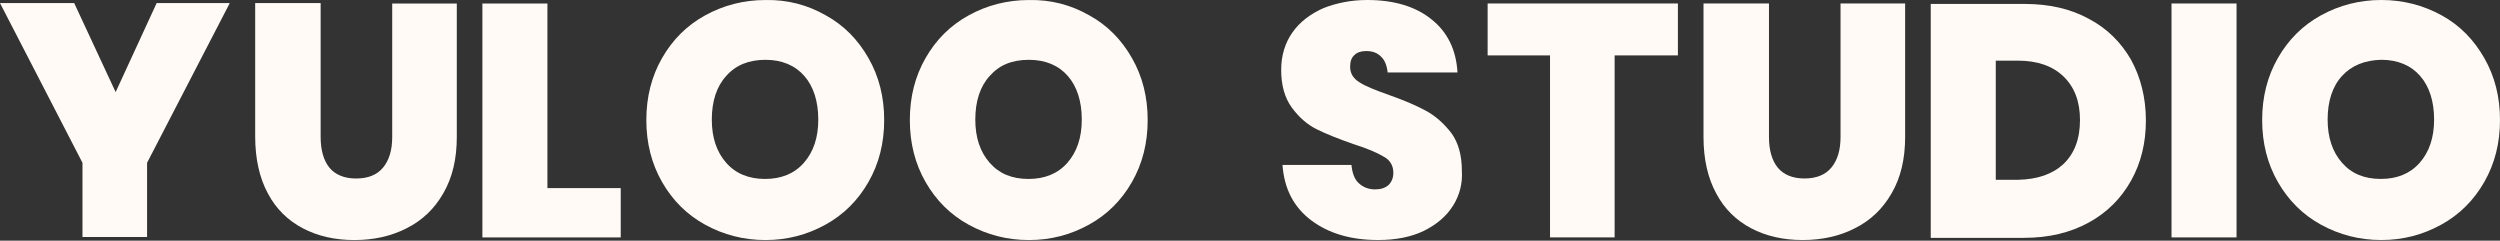
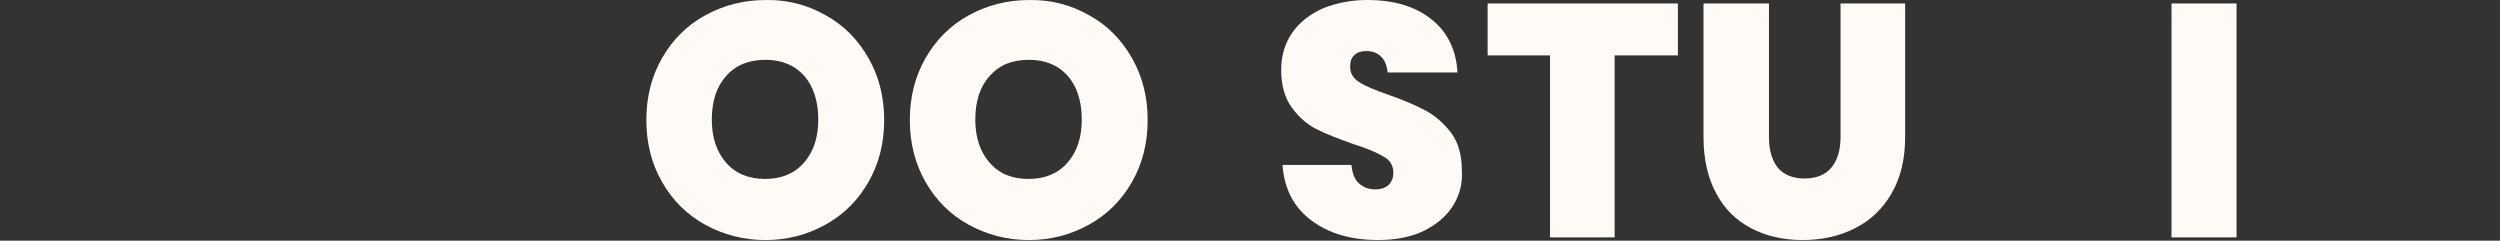
<svg xmlns="http://www.w3.org/2000/svg" width="374" height="36" viewBox="0 0 374 36" fill="none">
  <rect x="0" y="0" width="374" height="36" fill="#333333" stroke="none" />
-   <path d="M34.34 0.526L22.001 24.355V35.453H12.339V24.355L0 0.46H11.098L17.3 13.778L23.437 0.46H34.34V0.526Z" fill="#FFFAF5" />
-   <path d="M47.968 0.526V20.503C47.968 22.461 48.425 24.028 49.274 25.073C50.123 26.117 51.494 26.705 53.257 26.705C55.019 26.705 56.39 26.183 57.304 25.073C58.218 23.963 58.675 22.461 58.675 20.503V0.526H68.337V20.503C68.337 23.767 67.684 26.574 66.313 28.924C65.008 31.209 63.18 32.972 60.829 34.147C58.544 35.322 55.933 35.91 52.995 35.91C50.123 35.91 47.511 35.322 45.292 34.147C43.072 32.972 41.309 31.275 40.069 28.924C38.829 26.64 38.176 23.767 38.176 20.438V0.46H47.968V0.526Z" fill="#FFFAF5" />
-   <path d="M81.959 28.141H92.862V35.518H72.166V0.526H81.894V28.141H81.959Z" fill="#FFFAF5" />
  <path d="M123.525 2.289C126.267 3.79 128.356 5.945 129.923 8.687C131.49 11.428 132.273 14.497 132.273 17.957C132.273 21.417 131.49 24.485 129.923 27.227C128.356 29.969 126.202 32.124 123.46 33.625C120.718 35.127 117.78 35.91 114.516 35.91C111.252 35.91 108.249 35.127 105.507 33.625C102.765 32.124 100.61 29.969 99.044 27.227C97.477 24.485 96.693 21.417 96.693 17.957C96.693 14.497 97.477 11.428 99.044 8.687C100.61 5.945 102.765 3.79 105.507 2.289C108.249 0.787 111.252 0.004 114.516 0.004C117.78 -0.062 120.783 0.722 123.525 2.289ZM108.64 11.363C107.204 12.93 106.486 15.15 106.486 17.892C106.486 20.568 107.204 22.723 108.64 24.355C110.077 25.987 112.035 26.77 114.451 26.77C116.866 26.77 118.825 25.987 120.261 24.355C121.697 22.723 122.415 20.568 122.415 17.892C122.415 15.15 121.697 12.93 120.326 11.363C118.955 9.796 116.997 8.948 114.516 8.948C112.035 8.948 110.077 9.731 108.64 11.363Z" fill="#FFFAF5" />
  <path d="M162.944 2.289C165.686 3.79 167.775 5.945 169.342 8.687C170.909 11.428 171.692 14.497 171.692 17.957C171.692 21.417 170.909 24.485 169.342 27.227C167.775 29.969 165.621 32.124 162.879 33.625C160.137 35.127 157.199 35.91 153.935 35.91C150.671 35.91 147.668 35.127 144.926 33.625C142.184 32.124 140.029 29.969 138.463 27.227C136.896 24.485 136.112 21.417 136.112 17.957C136.112 14.497 136.896 11.428 138.463 8.687C140.029 5.945 142.184 3.79 144.926 2.289C147.668 0.787 150.671 0.004 153.935 0.004C157.199 -0.062 160.202 0.722 162.944 2.289ZM148.059 11.363C146.623 12.93 145.905 15.15 145.905 17.892C145.905 20.568 146.623 22.723 148.059 24.355C149.496 25.987 151.389 26.77 153.87 26.77C156.285 26.77 158.244 25.987 159.68 24.355C161.116 22.723 161.834 20.568 161.834 17.892C161.834 15.15 161.116 12.93 159.745 11.363C158.374 9.796 156.416 8.948 153.935 8.948C151.389 8.948 149.496 9.731 148.059 11.363Z" fill="#FFFAF5" />
  <path d="M217.387 30.749C216.408 32.316 214.972 33.556 213.013 34.535C211.12 35.449 208.835 35.906 206.158 35.906C202.111 35.906 198.781 34.927 196.17 32.969C193.558 31.01 192.122 28.268 191.861 24.677H202.176C202.306 25.918 202.633 26.832 203.286 27.419C203.938 28.007 204.722 28.333 205.701 28.333C206.55 28.333 207.203 28.138 207.725 27.681C208.182 27.224 208.443 26.636 208.443 25.853C208.443 24.808 207.986 23.959 207.007 23.437C206.028 22.849 204.526 22.197 202.437 21.544C200.217 20.76 198.389 20.042 196.953 19.324C195.517 18.606 194.276 17.496 193.232 16.06C192.187 14.624 191.665 12.73 191.665 10.445C191.665 8.291 192.253 6.398 193.362 4.831C194.472 3.264 196.039 2.089 197.932 1.24C199.891 0.457 202.111 0 204.526 0C208.574 0 211.773 0.979 214.123 2.873C216.538 4.766 217.844 7.442 218.04 10.837H207.594C207.464 9.727 207.137 8.944 206.55 8.422C206.028 7.899 205.309 7.638 204.395 7.638C203.612 7.638 203.025 7.834 202.633 8.226C202.176 8.618 201.98 9.205 201.98 9.989C201.98 10.968 202.437 11.751 203.416 12.339C204.33 12.926 205.832 13.514 207.856 14.232C210.075 15.015 211.903 15.799 213.339 16.582C214.776 17.366 216.016 18.476 217.126 19.912C218.17 21.348 218.693 23.241 218.693 25.526C218.823 27.419 218.366 29.182 217.387 30.749Z" fill="#FFFAF5" />
  <path d="M251.013 0.52V8.289H241.547V35.513H231.884V8.289H222.549V0.52H251.013Z" fill="#FFFAF5" />
  <path d="M264.638 0.522V20.5C264.638 22.458 265.095 24.025 265.944 25.069C266.792 26.114 268.163 26.701 269.926 26.701C271.689 26.701 273.06 26.179 273.974 25.069C274.888 23.959 275.344 22.458 275.344 20.5V0.522H285.007V20.5C285.007 23.764 284.354 26.571 282.983 28.921C281.677 31.206 279.849 32.969 277.499 34.144C275.214 35.319 272.603 35.907 269.665 35.907C266.792 35.907 264.181 35.319 261.961 34.144C259.742 32.969 257.979 31.271 256.738 28.921C255.498 26.636 254.845 23.829 254.845 20.5V0.522H264.638Z" fill="#FFFAF5" />
-   <path d="M318.805 27.028C317.303 29.704 315.214 31.793 312.472 33.295C309.73 34.796 306.531 35.58 302.81 35.58H288.839V0.587H302.81C306.531 0.587 309.73 1.306 312.472 2.807C315.214 4.243 317.303 6.332 318.805 8.944C320.241 11.555 321.025 14.623 321.025 18.018C321.025 21.348 320.306 24.351 318.805 27.028ZM308.686 24.547C310.318 22.98 311.167 20.826 311.167 17.953C311.167 15.146 310.318 12.991 308.686 11.425C307.054 9.858 304.769 9.074 301.896 9.074H298.567V26.897H301.896C304.834 26.832 307.054 26.048 308.686 24.547Z" fill="#FFFAF5" />
  <path d="M334.587 0.522V35.515H324.859V0.522H334.587Z" fill="#FFFAF5" />
-   <path d="M365.252 2.285C367.994 3.786 370.083 5.941 371.65 8.683C373.217 11.425 374 14.493 374 17.953C374 21.413 373.217 24.482 371.65 27.224C370.083 29.965 367.928 32.12 365.187 33.621C362.445 35.123 359.507 35.906 356.243 35.906C352.978 35.906 349.975 35.123 347.233 33.621C344.491 32.12 342.337 29.965 340.77 27.224C339.203 24.482 338.42 21.413 338.42 17.953C338.42 14.493 339.203 11.425 340.77 8.683C342.337 5.941 344.491 3.786 347.233 2.285C349.975 0.783 352.978 0 356.243 0C359.507 0 362.51 0.783 365.252 2.285ZM350.367 11.36C348.931 12.926 348.213 15.146 348.213 17.888C348.213 20.565 348.931 22.719 350.367 24.351C351.803 25.983 353.696 26.767 356.177 26.767C358.593 26.767 360.551 25.983 361.988 24.351C363.424 22.719 364.142 20.565 364.142 17.888C364.142 15.146 363.424 12.926 362.053 11.36C360.682 9.793 358.723 8.944 356.243 8.944C353.762 9.009 351.803 9.793 350.367 11.36Z" fill="#FFFAF5" />
</svg>